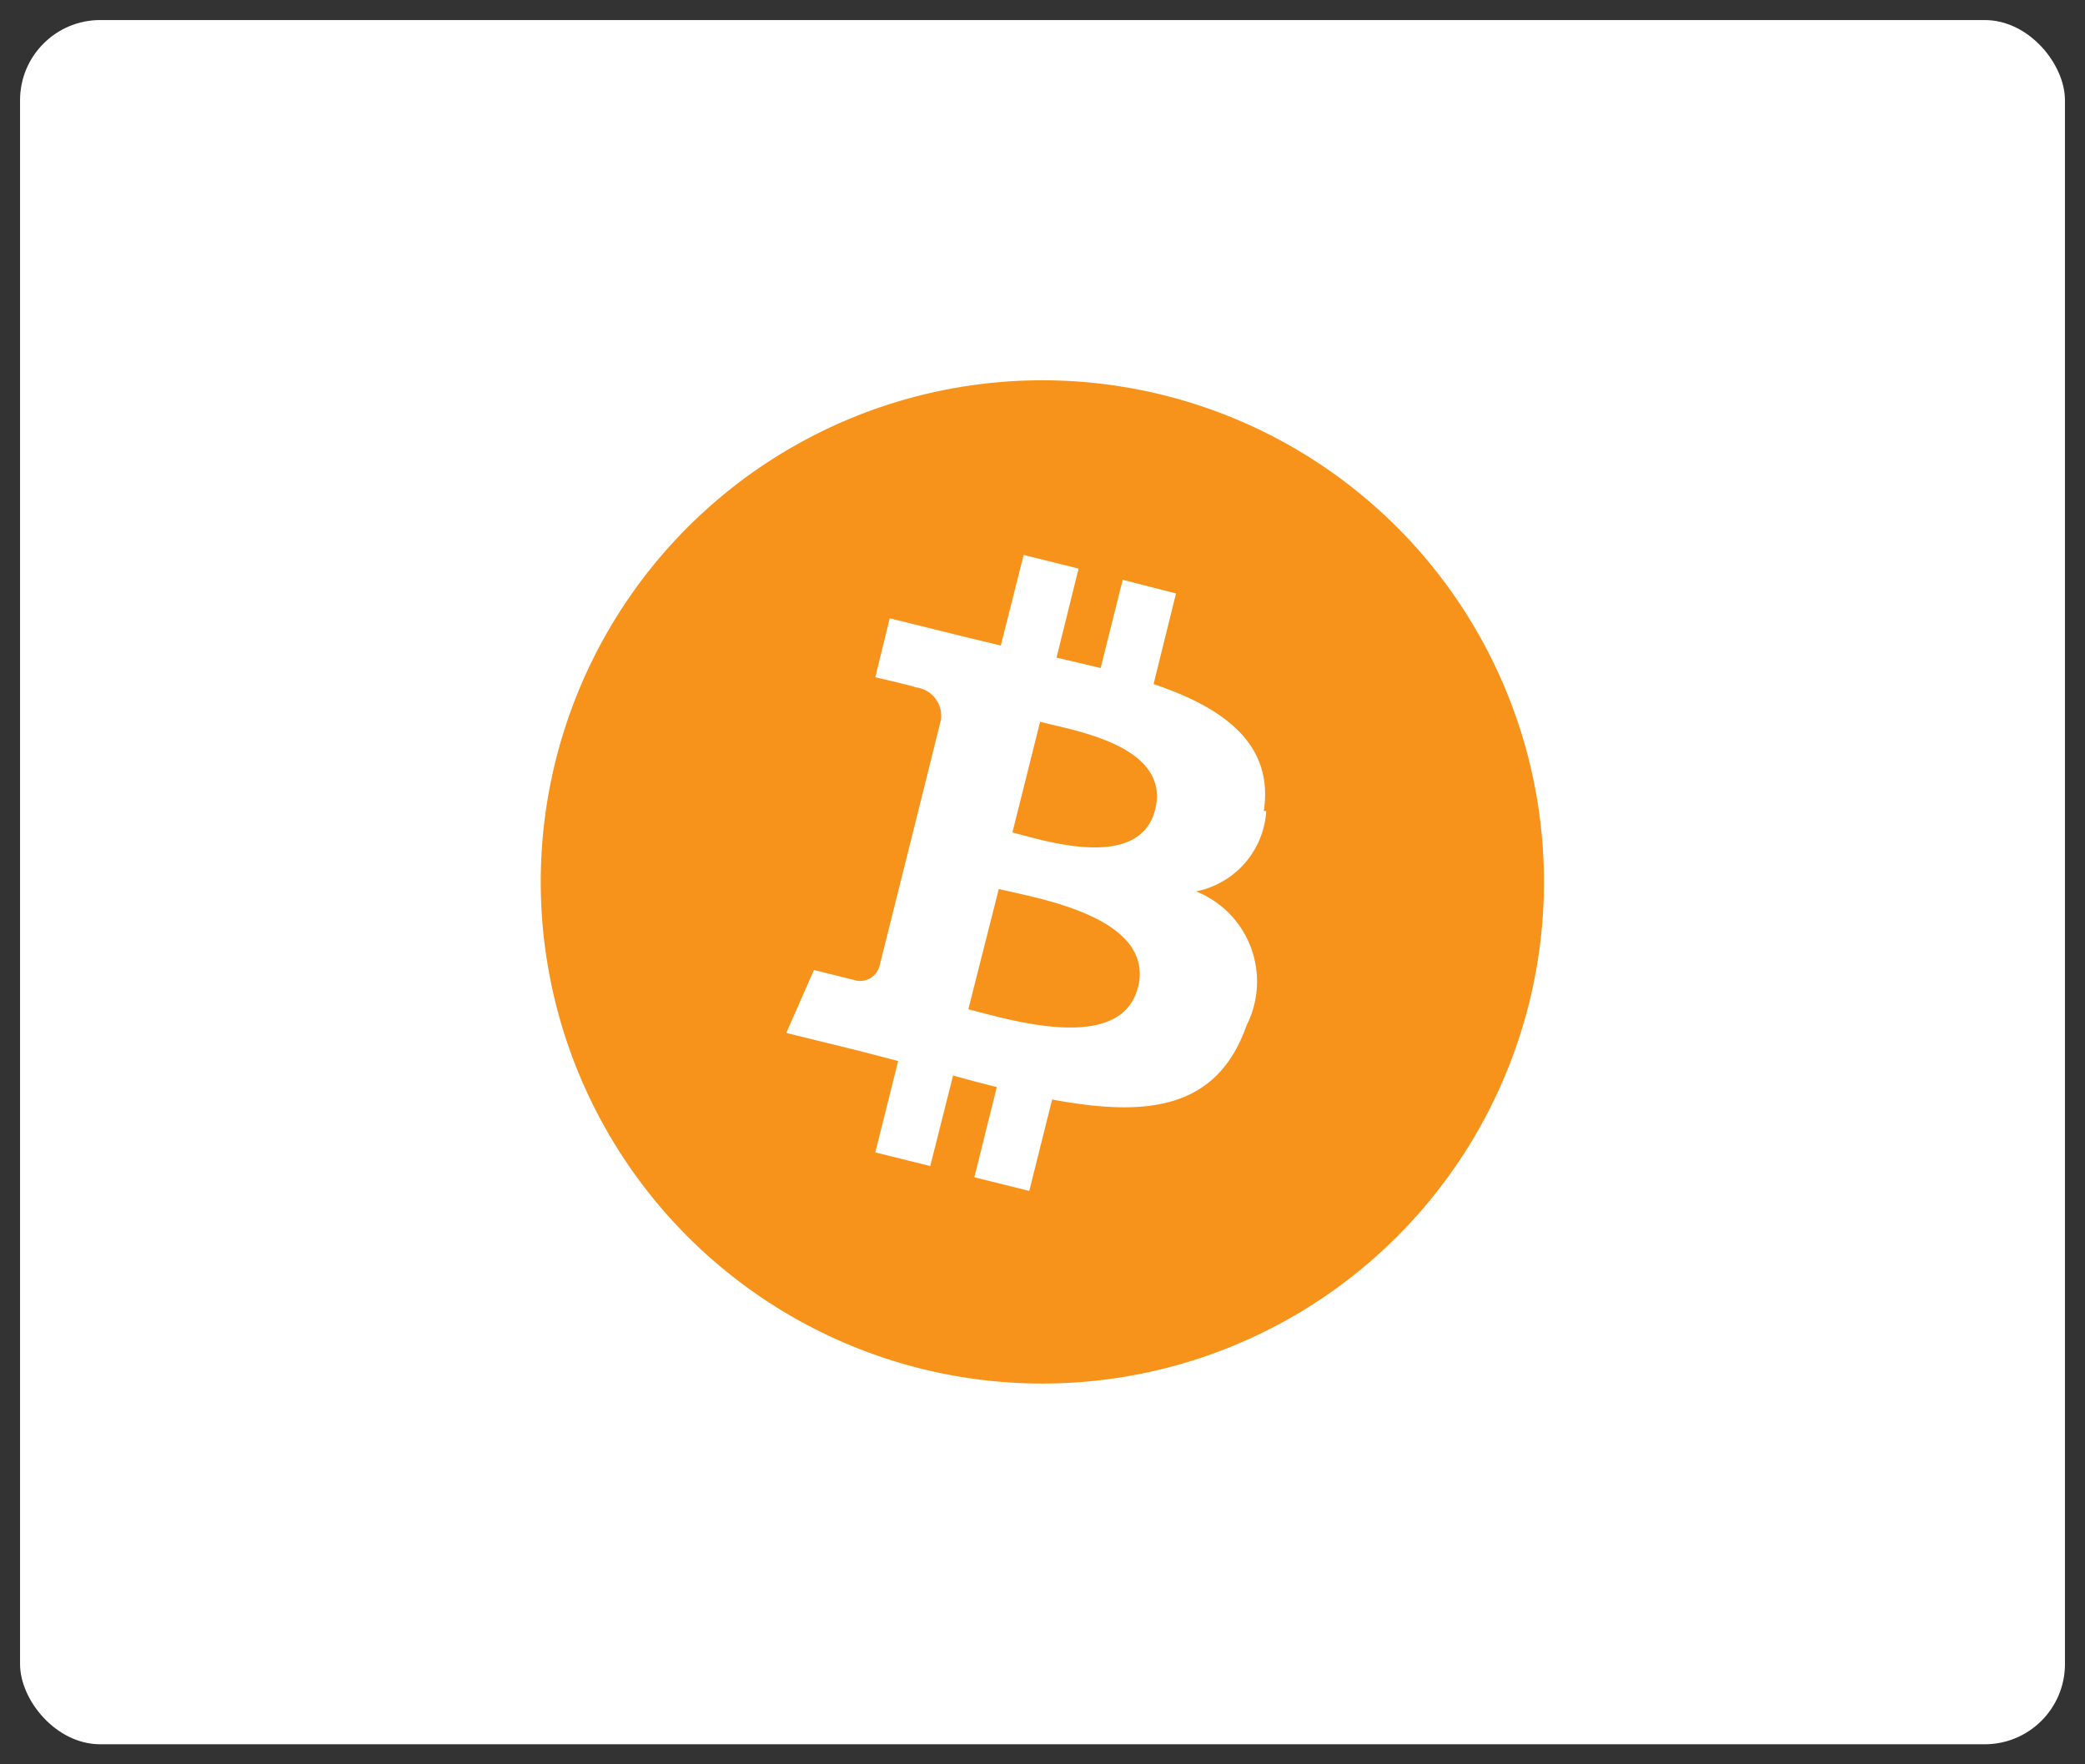
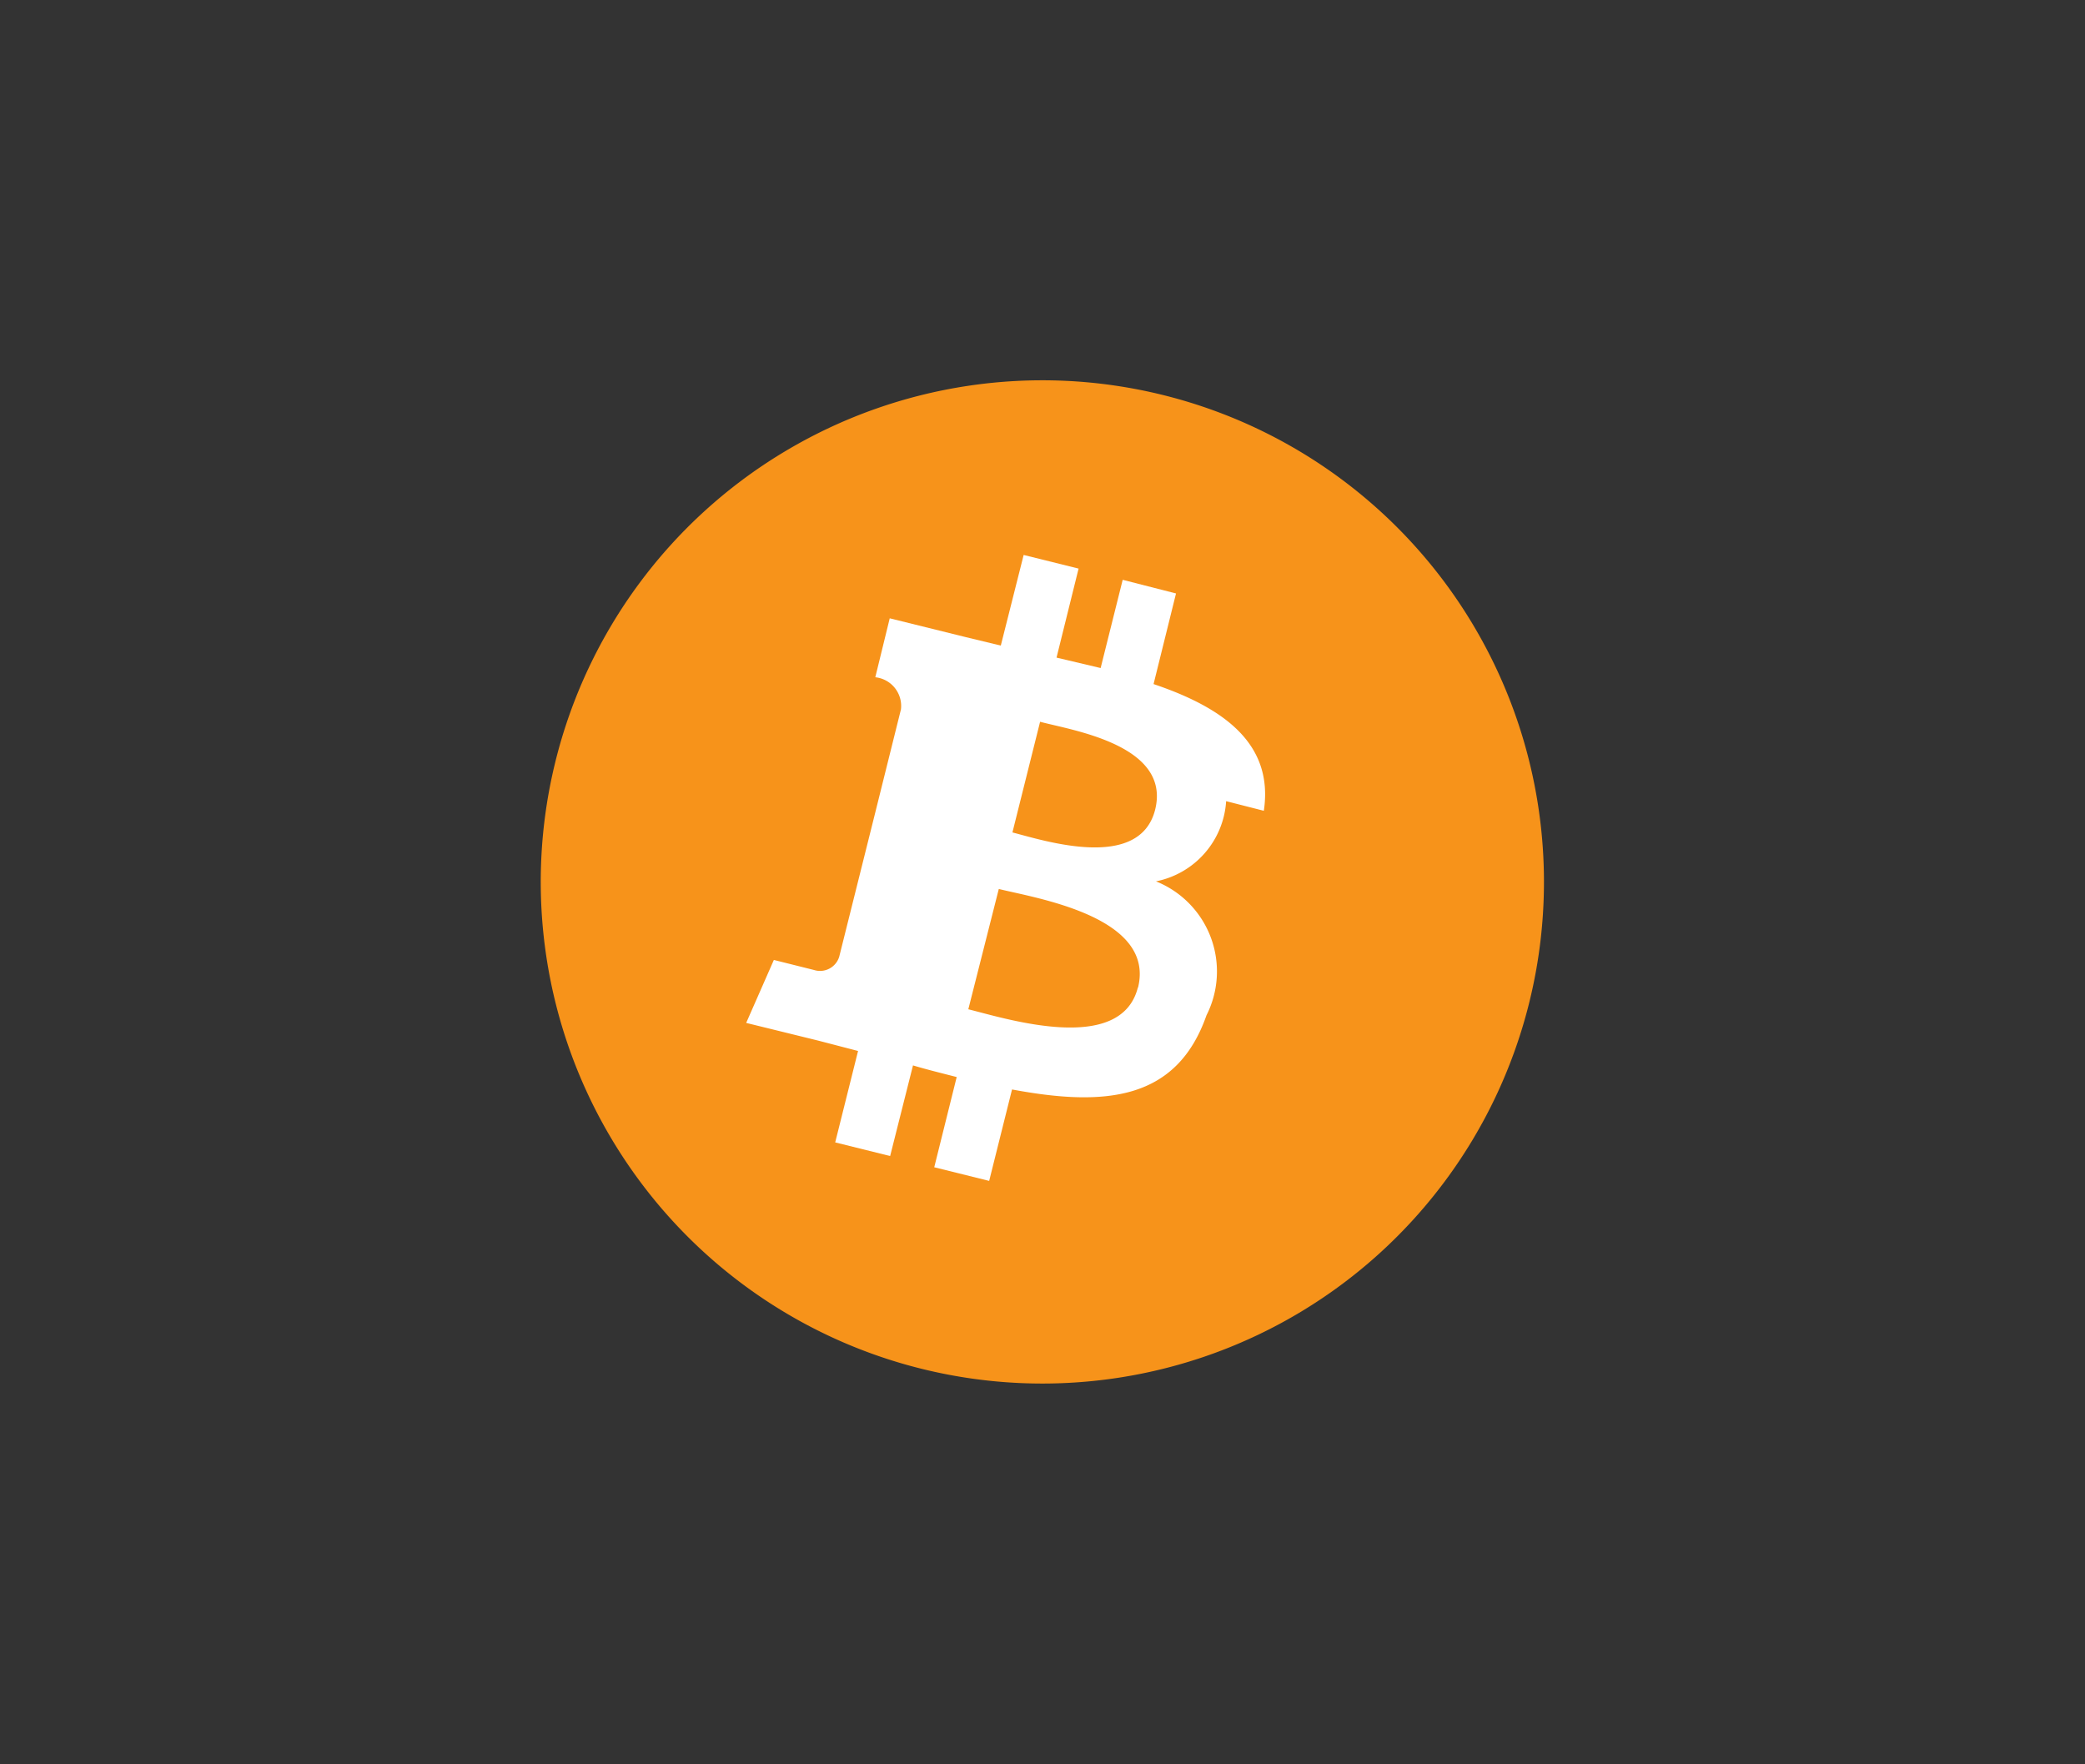
<svg xmlns="http://www.w3.org/2000/svg" viewBox="0 0 52 44">
  <rect x="0" y="0" width="52" height="44" fill="#333333" stroke="none" />
  <defs>
    <style>.a{fill:#fff;}.b{fill:#f7931a;}</style>
  </defs>
-   <rect class="a" x="0.5" y="0.5" width="51" height="43" rx="2" />
  <path class="b" d="M38.14,25A12.51,12.51,0,1,1,29,9.85,12.51,12.51,0,0,1,38.14,25Z" />
-   <path class="a" d="M31.52,20.22c.25-1.67-1-2.57-2.75-3.16l.56-2.26L28,14.46l-.55,2.2-1.1-.26.55-2.22-1.37-.34-.57,2.26-.87-.21h0l-1.9-.47-.36,1.47s1,.23,1,.25a.72.72,0,0,1,.64.8l-.64,2.57.15,0-.15,0-.9,3.6a.5.5,0,0,1-.63.33l-1-.25-.69,1.57,1.79.44,1,.26-.57,2.28,1.37.34.57-2.26c.37.11.74.2,1.09.29l-.56,2.25,1.37.34.57-2.28c2.35.44,4.11.26,4.85-1.85a2.42,2.42,0,0,0-1.26-3.34,2.18,2.18,0,0,0,1.75-2Zm-3.14,4.4c-.42,1.7-3.3.78-4.23.55l.76-3c.93.23,3.92.69,3.47,2.47Zm.43-4.43c-.39,1.55-2.78.77-3.56.57L25.94,18C26.71,18.21,29.21,18.57,28.81,20.19Z" />
+   <path class="a" d="M31.52,20.22c.25-1.67-1-2.57-2.75-3.16l.56-2.26L28,14.46l-.55,2.2-1.1-.26.55-2.22-1.37-.34-.57,2.26-.87-.21h0l-1.9-.47-.36,1.47a.72.72,0,0,1,.64.8l-.64,2.57.15,0-.15,0-.9,3.6a.5.5,0,0,1-.63.33l-1-.25-.69,1.57,1.79.44,1,.26-.57,2.28,1.37.34.57-2.26c.37.11.74.2,1.09.29l-.56,2.25,1.37.34.57-2.28c2.35.44,4.11.26,4.85-1.85a2.42,2.42,0,0,0-1.26-3.34,2.18,2.18,0,0,0,1.75-2Zm-3.14,4.4c-.42,1.7-3.3.78-4.23.55l.76-3c.93.23,3.92.69,3.47,2.47Zm.43-4.43c-.39,1.55-2.78.77-3.56.57L25.94,18C26.71,18.21,29.21,18.57,28.81,20.19Z" />
</svg>